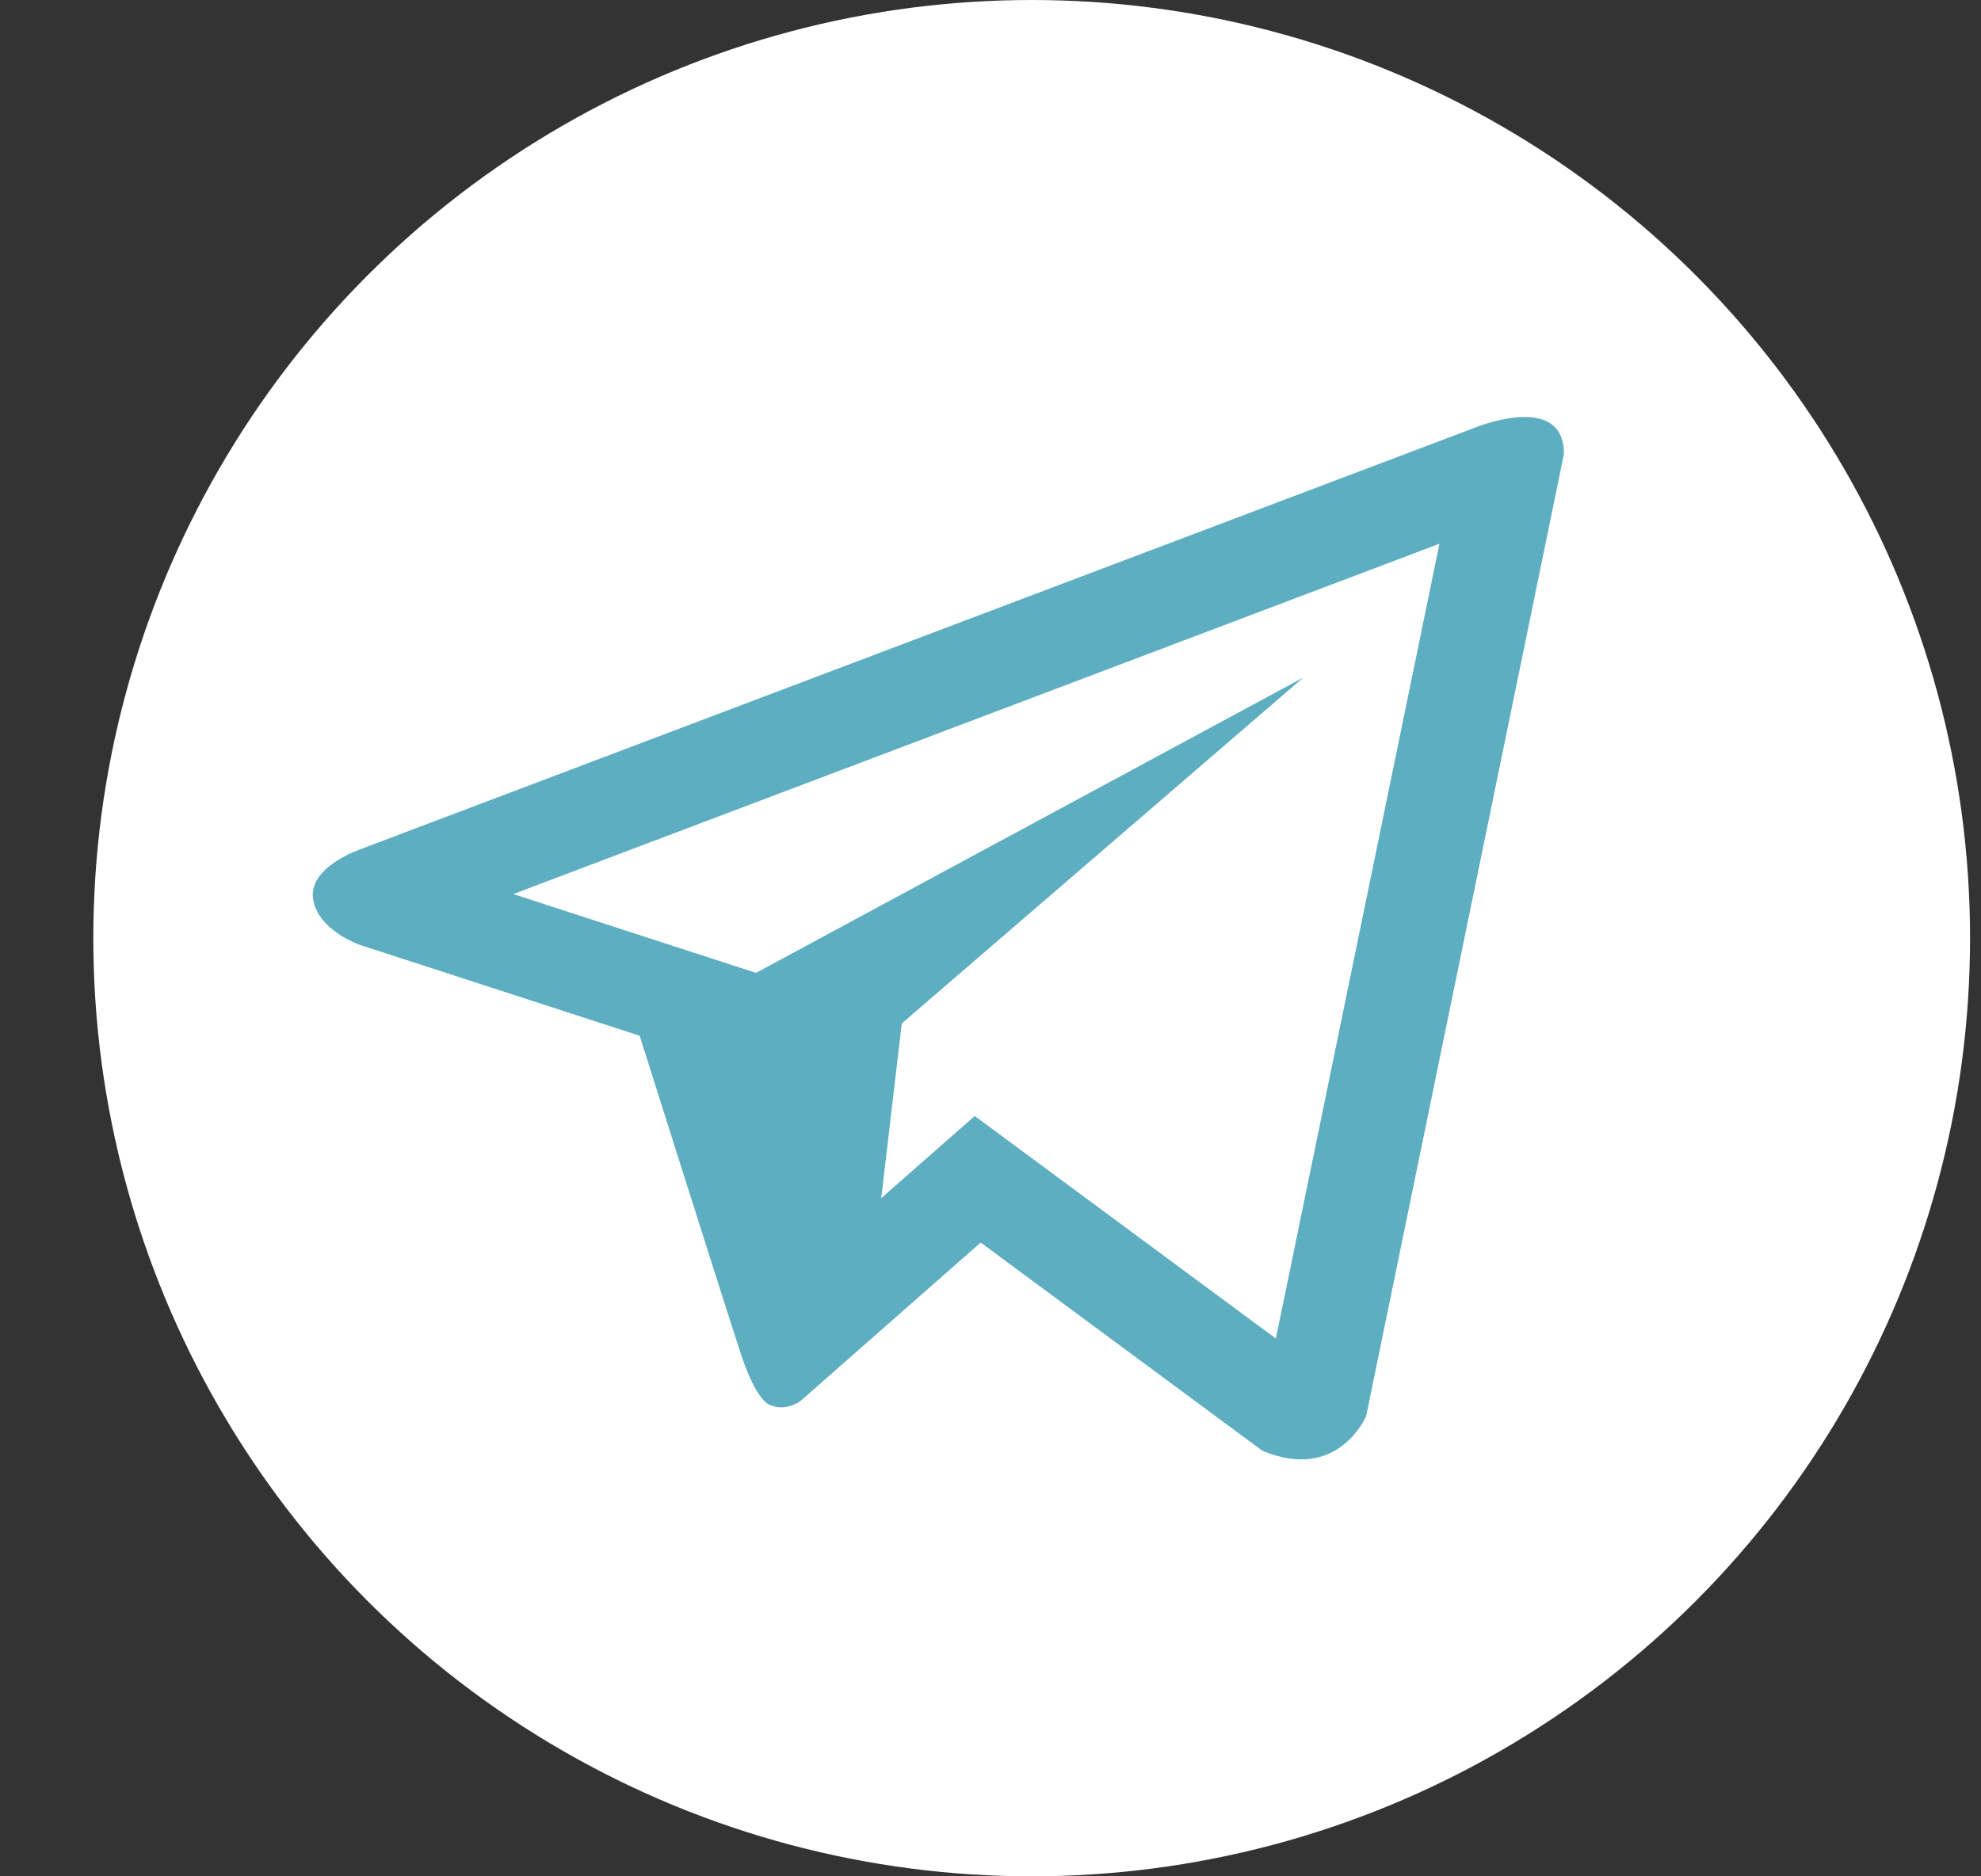
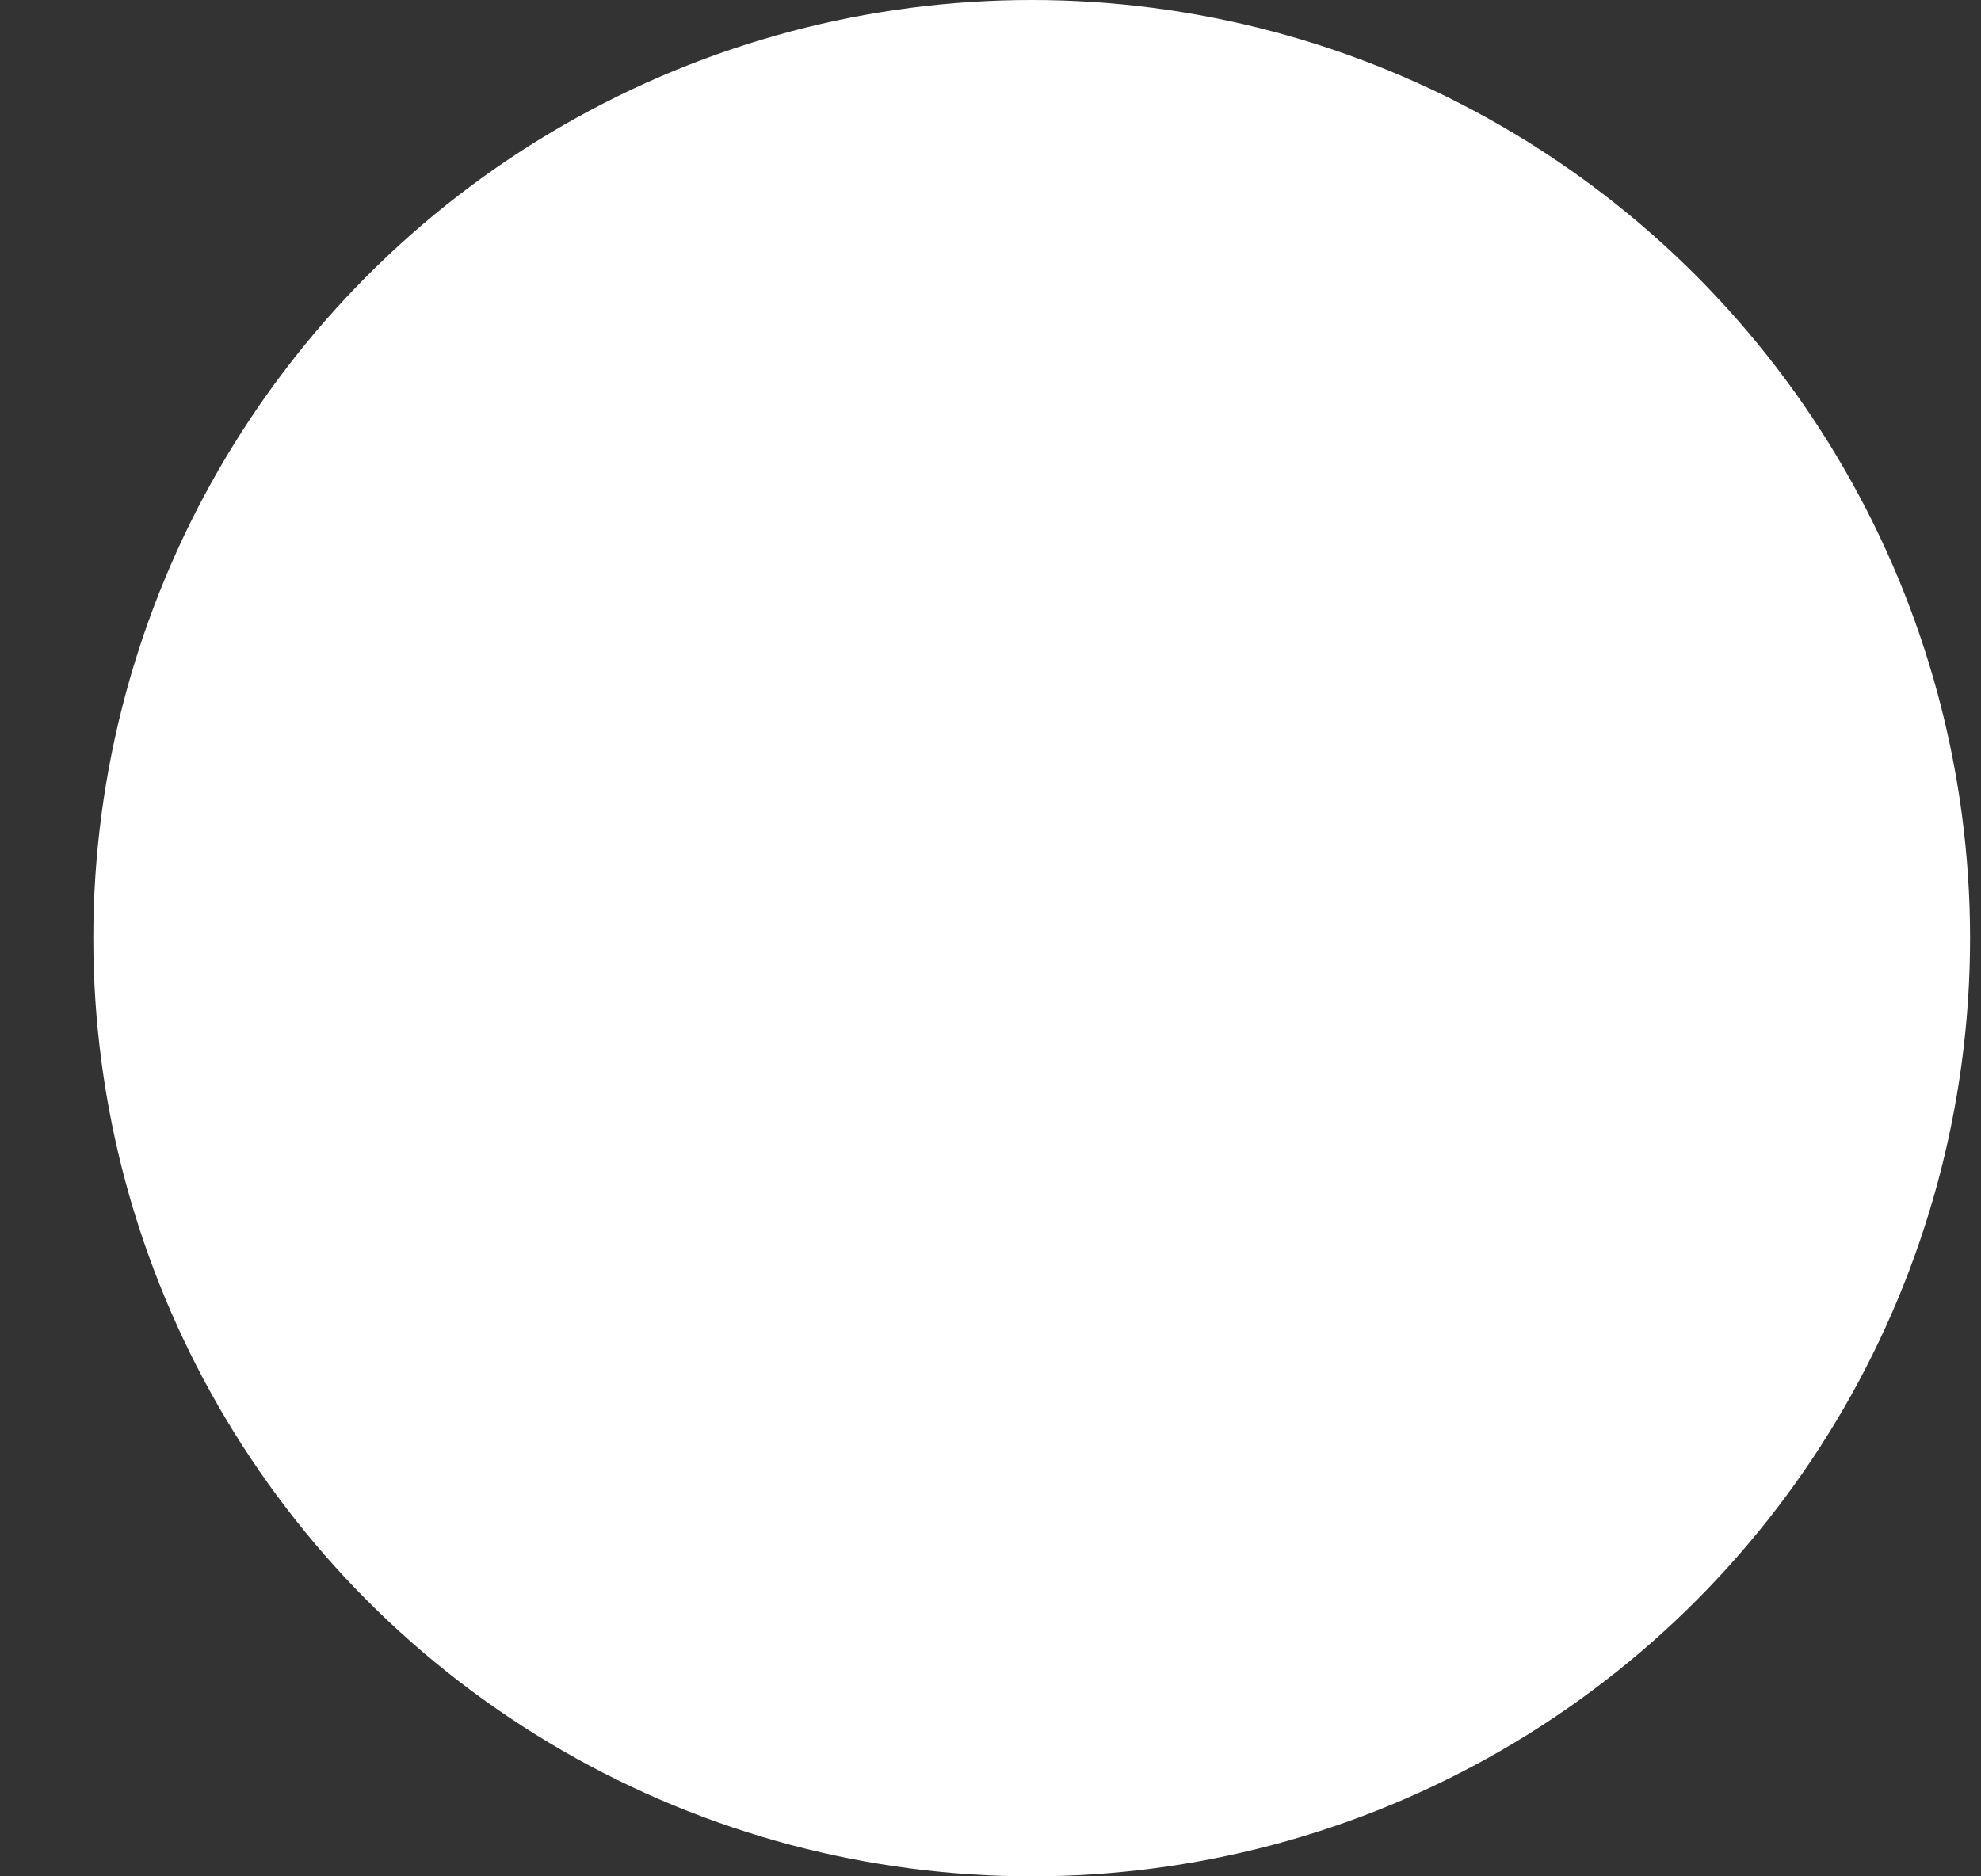
<svg xmlns="http://www.w3.org/2000/svg" width="19" height="18" viewBox="0 0 19 18" fill="none">
  <rect x="0" y="0" width="19" height="18" fill="#333333" stroke="none" />
  <g clip-path="url(#clip0)">
    <circle cx="9.895" cy="9" r="9" fill="white" />
-     <path d="M14.124 4.111L3.467 8.143C3.467 8.143 2.963 8.31 3.002 8.617C3.042 8.925 3.453 9.065 3.453 9.065L6.135 9.936C6.135 9.936 6.944 12.495 7.104 12.983C7.263 13.468 7.391 13.48 7.391 13.48C7.539 13.542 7.674 13.443 7.674 13.443L9.406 11.92L12.107 13.917C12.837 14.224 13.103 13.584 13.103 13.584L15 4.355C15 3.74 14.124 4.111 14.124 4.111ZM12.237 12.841L9.349 10.706L8.452 11.494L8.649 9.818L12.5 6.5L7.251 9.333L4.923 8.577L13.806 5.216L12.237 12.841Z" fill="#5DAEC0" />
  </g>
  <defs>
    <clipPath id="clip0">
      <rect width="18" height="18" fill="white" transform="translate(0.895)" />
    </clipPath>
  </defs>
</svg>